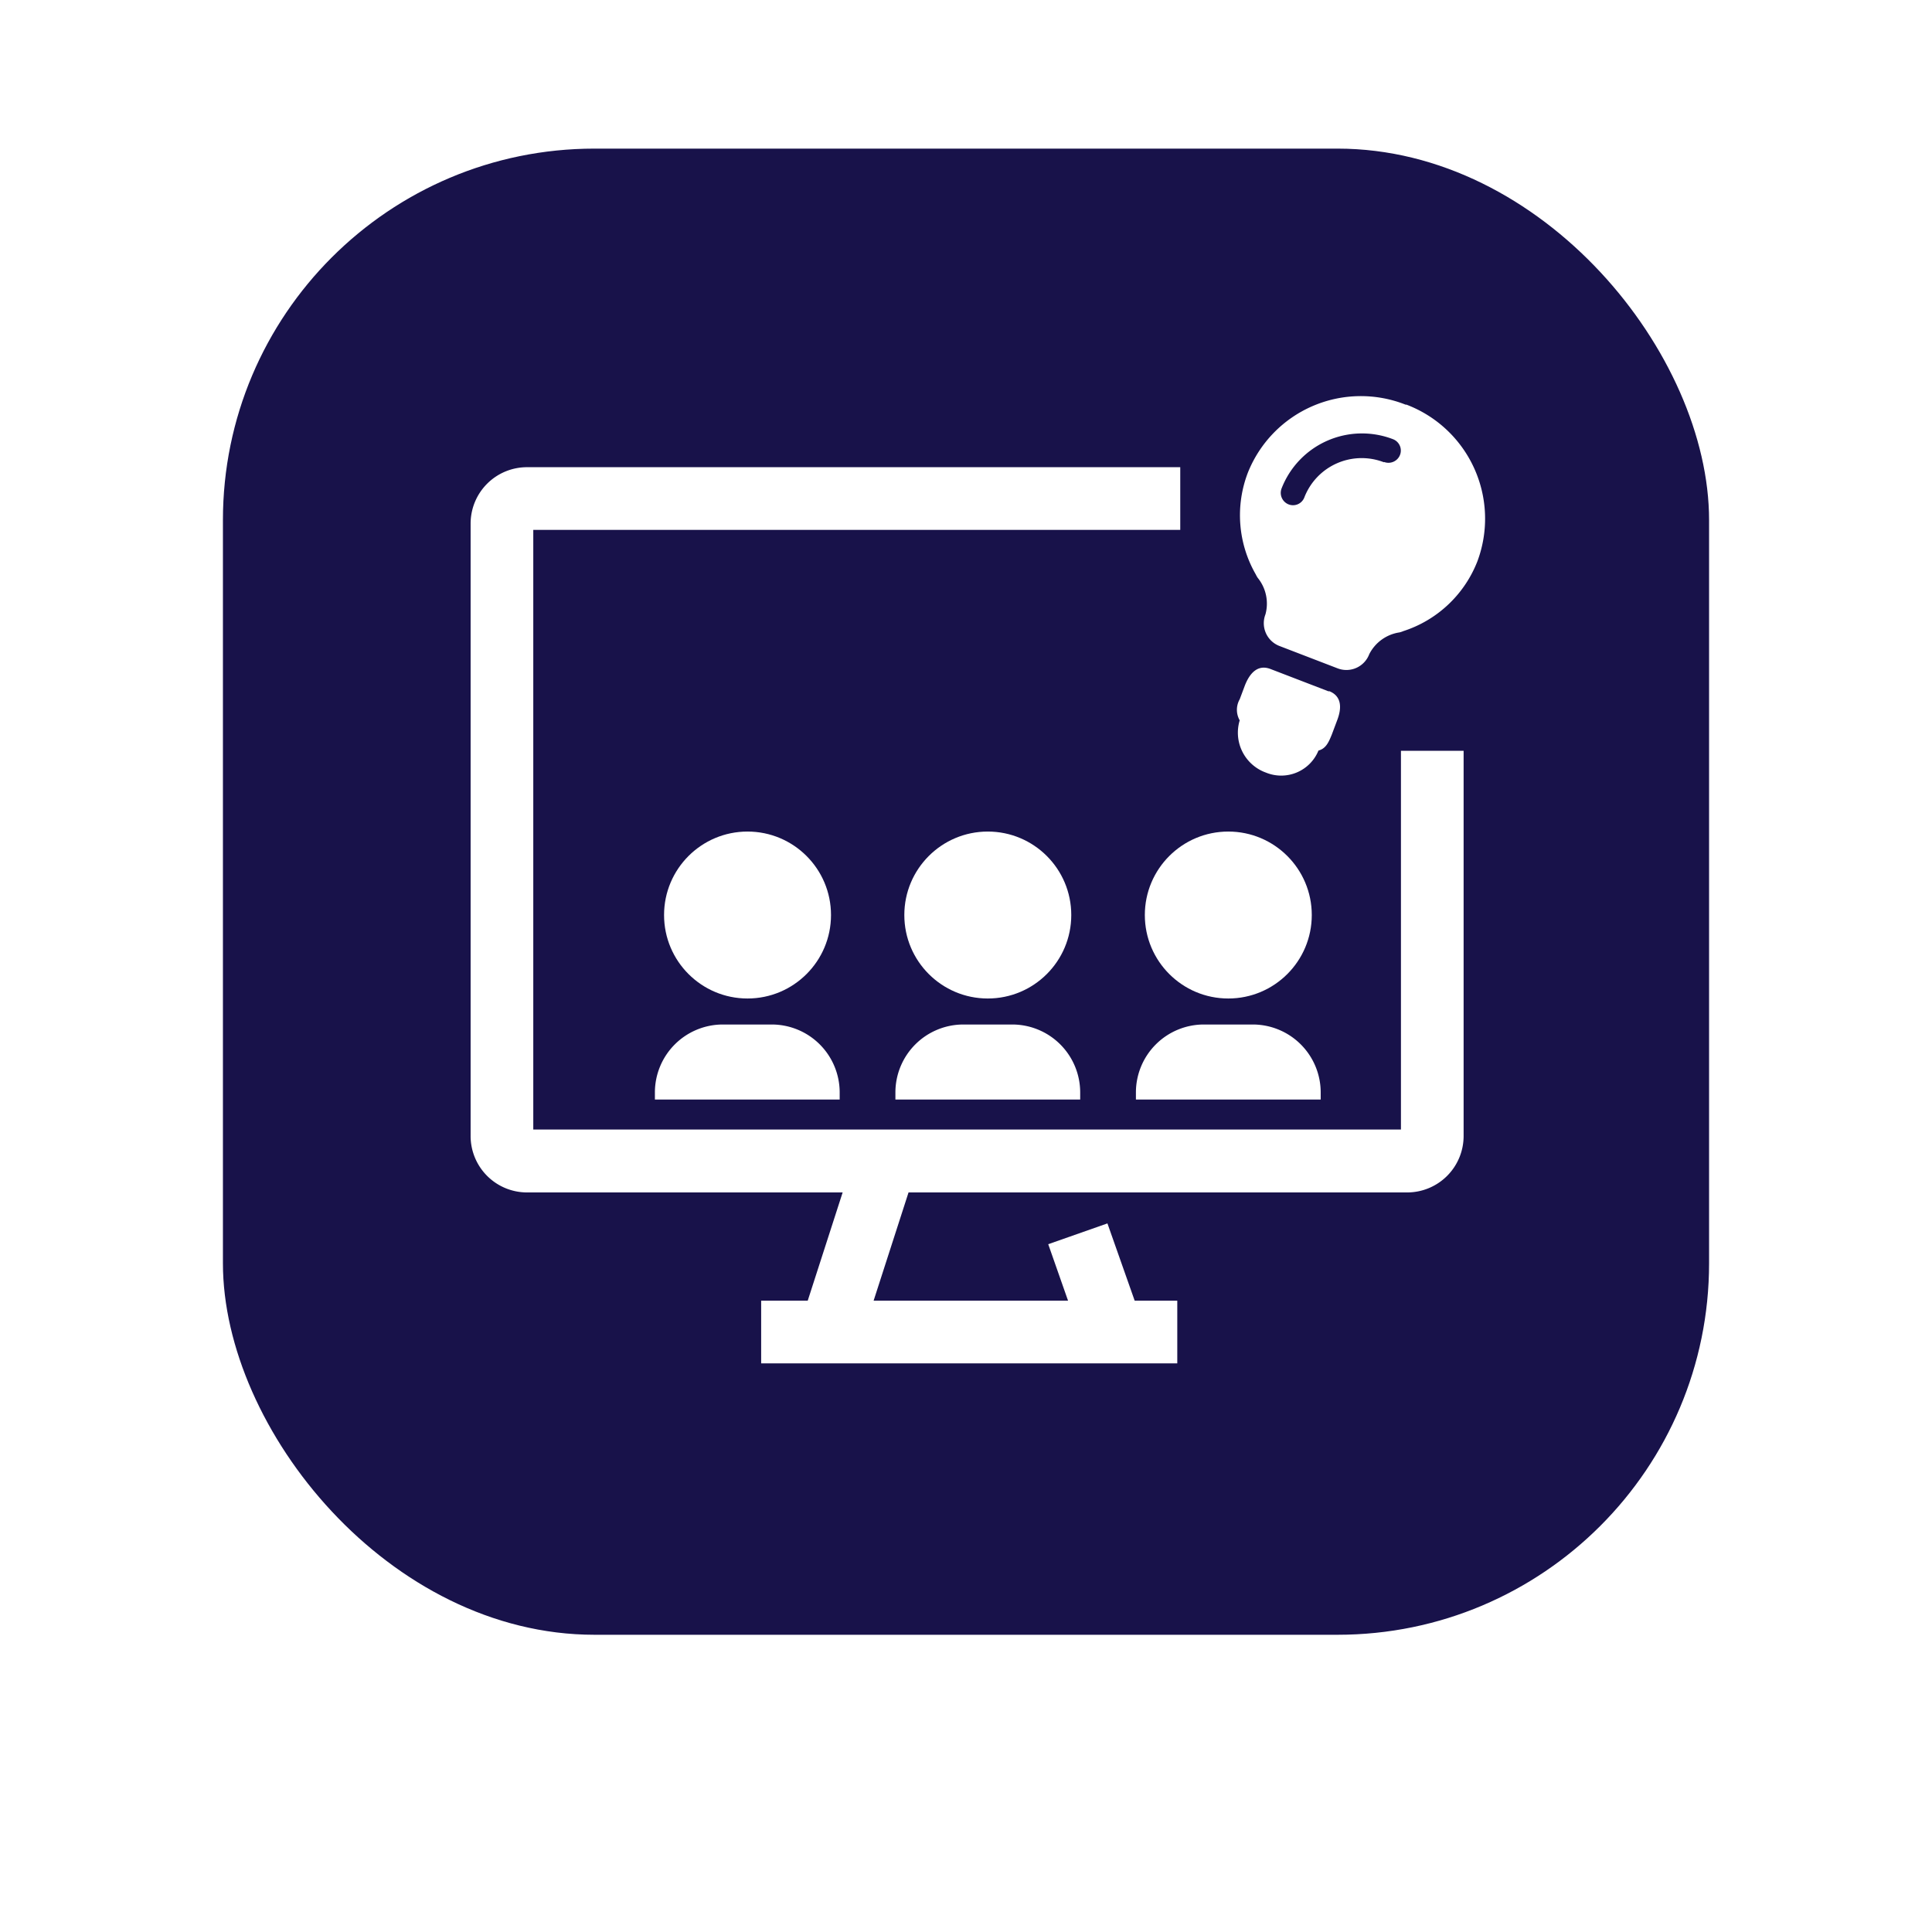
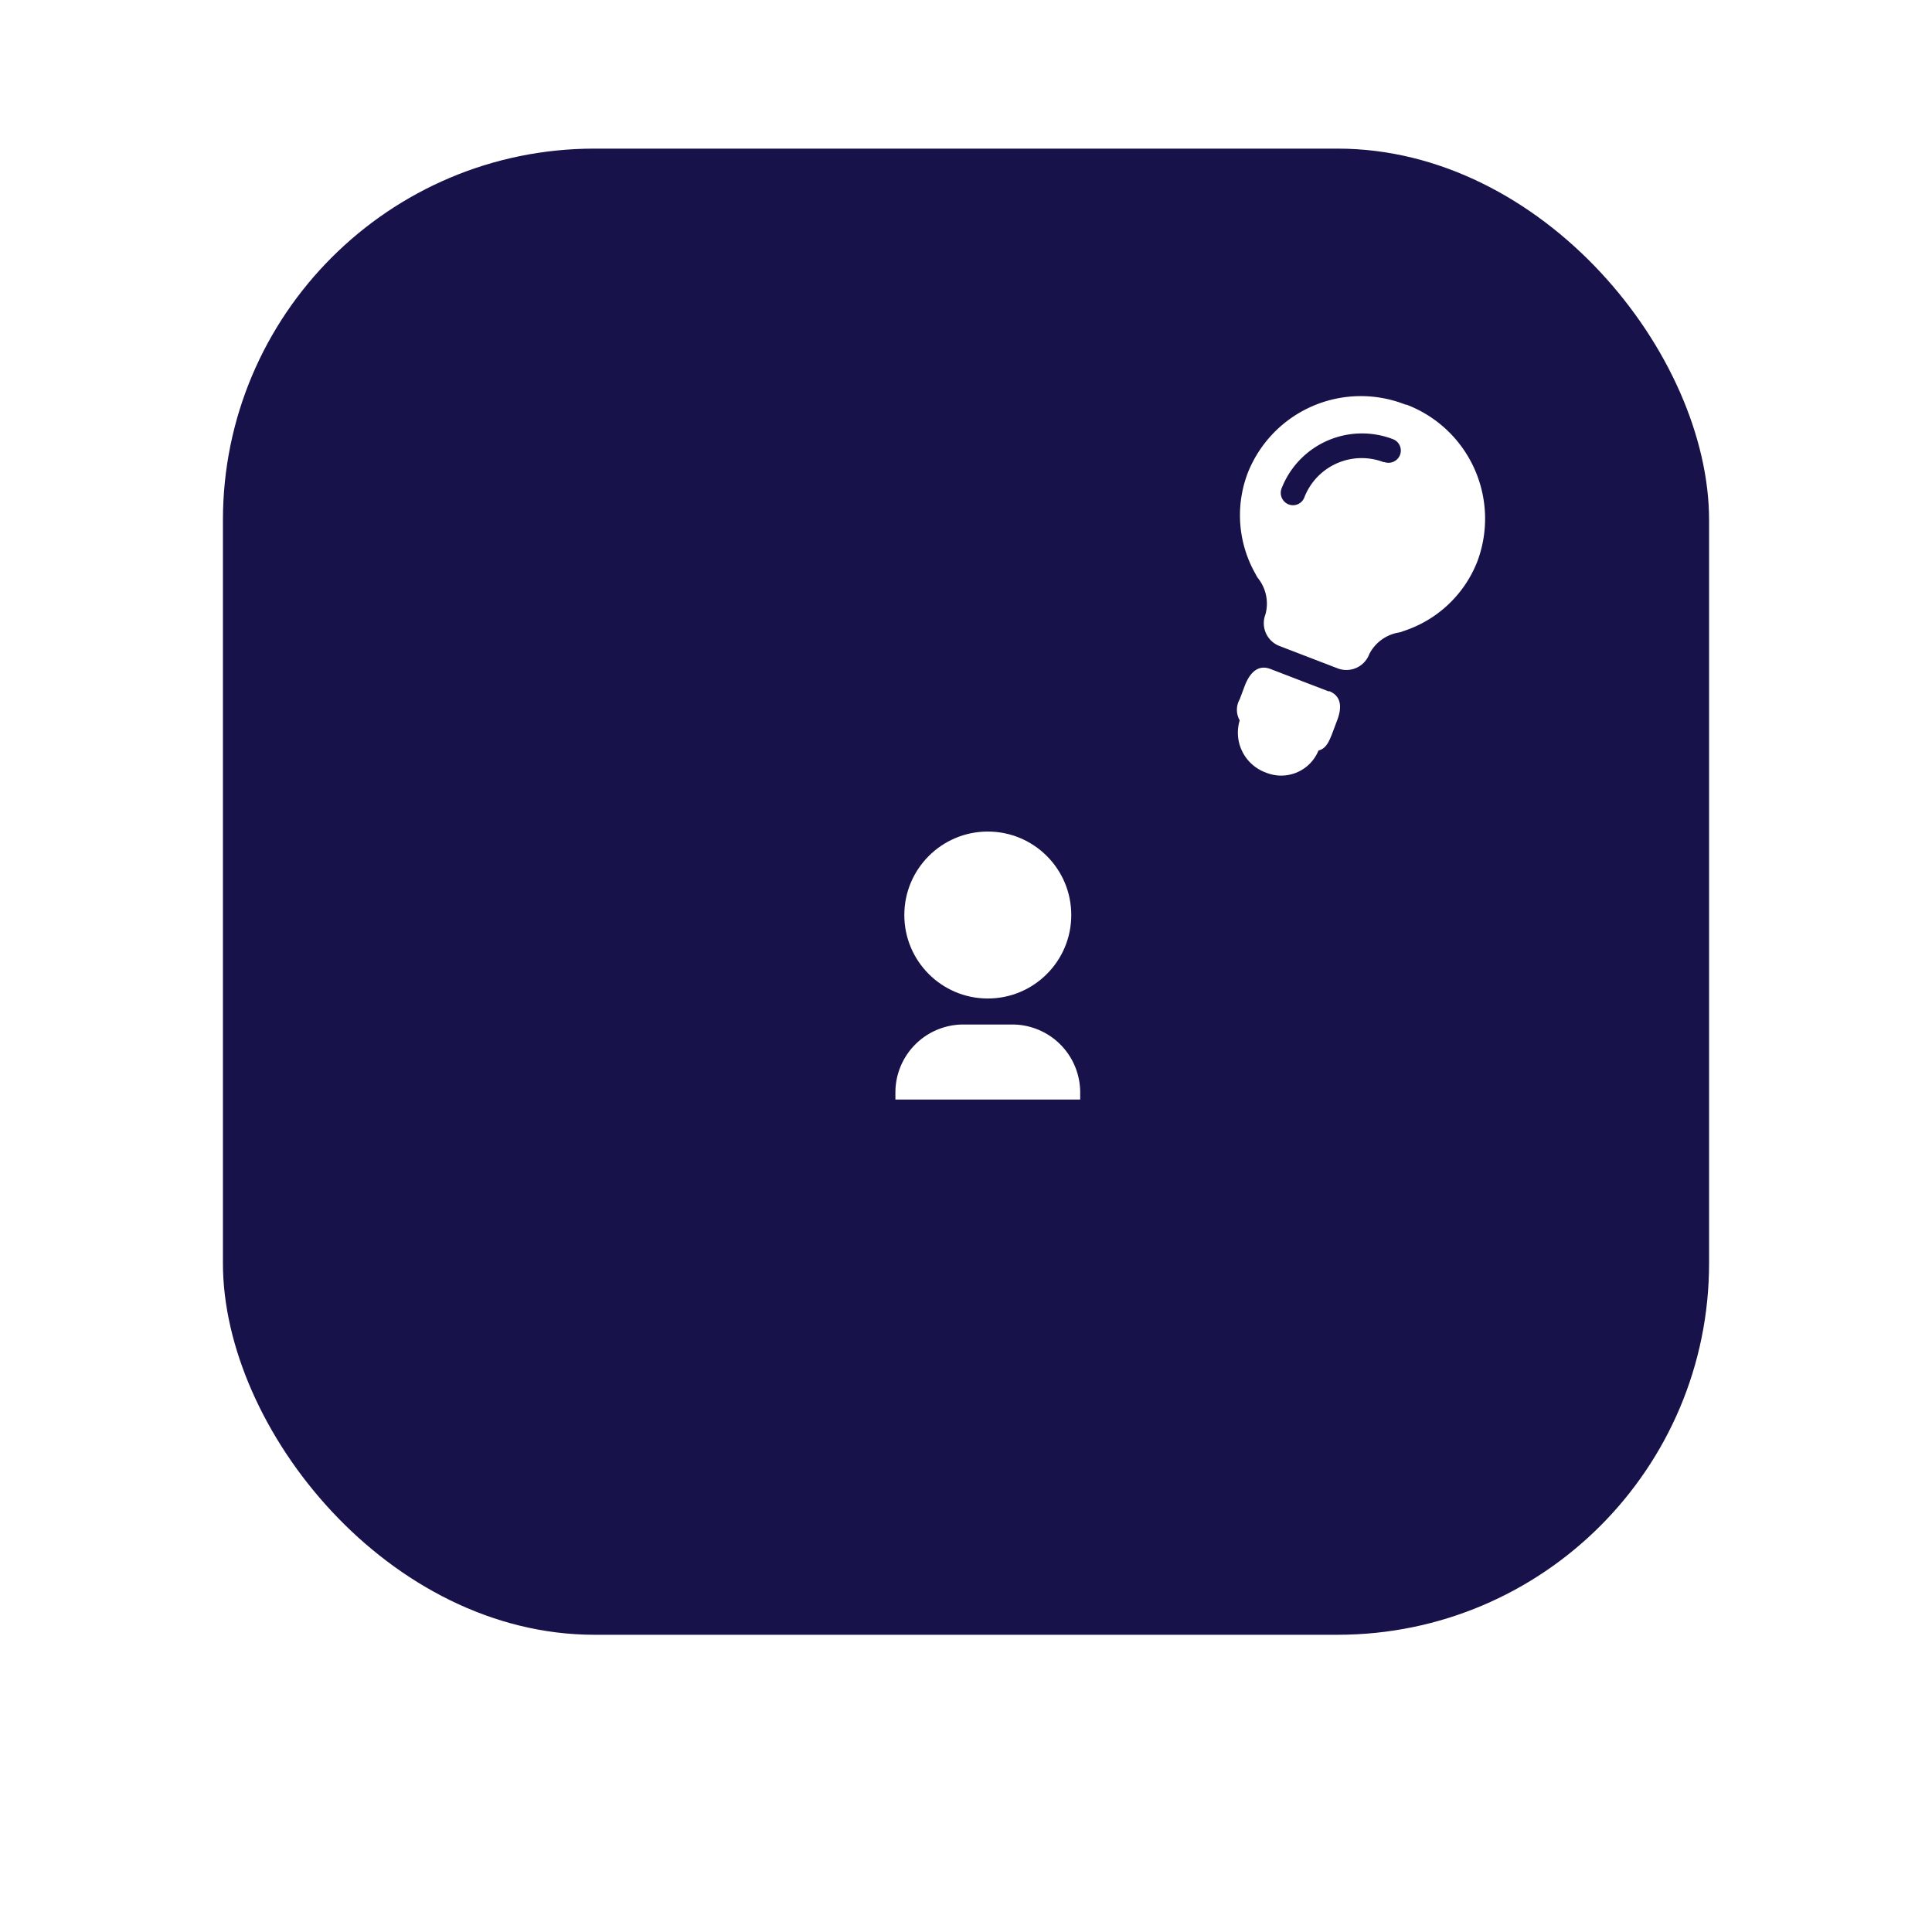
<svg xmlns="http://www.w3.org/2000/svg" width="78" height="78" viewBox="0 0 78 78">
  <defs>
    <filter id="Rectangle_141" x="0" y="0" width="78" height="78" filterUnits="userSpaceOnUse" />
  </defs>
  <g id="Group_2485" data-name="Group 2485" transform="translate(-271 -995)">
    <g id="Group_225" data-name="Group 225">
      <g transform="matrix(1, 0, 0, 1, 271, 995)" filter="url(#Rectangle_141)">
        <rect id="Rectangle_141-2" data-name="Rectangle 141" width="60" height="60" rx="15" transform="translate(9 6)" fill="#18124a" />
      </g>
    </g>
    <g id="Layer_1-2" transform="translate(290 1011.002)">
      <g id="Group_2481" data-name="Group 2481">
        <g id="Group_2480" data-name="Group 2480">
          <path id="Path_3558" data-name="Path 3558" d="M34.64,11.91l-2.34-.9c-.51-.2-.84.15-1.04.66l-.21.56a.858.858,0,0,0,0,.85,1.714,1.714,0,0,0,1.06,2.11,1.625,1.625,0,0,0,2.12-.89c.3-.08.41-.33.54-.65l.21-.56c.2-.51.19-.99-.32-1.19Z" fill="#fff" />
          <path id="Path_3559" data-name="Path 3559" d="M37.76.34a4.91,4.91,0,0,0-6.38,2.74,4.792,4.792,0,0,0,.32,4.11,1,1,0,0,0,.08.14,1.648,1.648,0,0,1,.31,1.47.986.986,0,0,0,.57,1.28l2.34.9a.986.986,0,0,0,1.28-.57,1.64,1.64,0,0,1,1.22-.88.88.88,0,0,0,.15-.05,4.789,4.789,0,0,0,3-2.83A4.925,4.925,0,0,0,37.77.33Zm-.89,2.32a2.482,2.482,0,0,0-3.21,1.42.49.49,0,0,1-.64.28.5.5,0,0,1-.28-.64,3.483,3.483,0,0,1,4.5-1.99.49.49,0,0,1,.28.64.5.5,0,0,1-.64.28Z" fill="#fff" />
        </g>
-         <circle id="Ellipse_554" data-name="Ellipse 554" cx="3.37" cy="3.37" r="3.37" transform="translate(7.81 17.57)" fill="#fff" />
        <circle id="Ellipse_555" data-name="Ellipse 555" cx="3.37" cy="3.37" r="3.37" transform="translate(17.51 17.57)" fill="#fff" />
-         <circle id="Ellipse_556" data-name="Ellipse 556" cx="3.37" cy="3.37" r="3.37" transform="translate(27.22 17.57)" fill="#fff" />
-         <path id="Path_3560" data-name="Path 3560" d="M34.32,28.39V28.1a2.744,2.744,0,0,0-2.74-2.74H29.6a2.744,2.744,0,0,0-2.74,2.74v.29h7.45Z" fill="#fff" />
        <path id="Path_3561" data-name="Path 3561" d="M24.61,28.39V28.1a2.744,2.744,0,0,0-2.74-2.74H19.89a2.744,2.744,0,0,0-2.74,2.74v.29H24.6Z" fill="#fff" />
-         <path id="Path_3562" data-name="Path 3562" d="M14.9,28.39V28.1a2.744,2.744,0,0,0-2.74-2.74H10.18A2.744,2.744,0,0,0,7.44,28.1v.29h7.45Z" fill="#fff" />
-         <path id="Path_3563" data-name="Path 3563" d="M37.56,29.6H2.53V5.39H28.65V2.86H2.28A2.277,2.277,0,0,0,0,5.13V29.86a2.279,2.279,0,0,0,2.28,2.28H15.02l-1.41,4.37H11.73v2.53h16.8V36.51H26.81l-1.1-3.12-2.39.84.8,2.28H16.27l1.41-4.37H37.81a2.279,2.279,0,0,0,2.28-2.28V14.31H37.56v15.3Z" fill="#fff" />
      </g>
    </g>
  </g>
</svg>